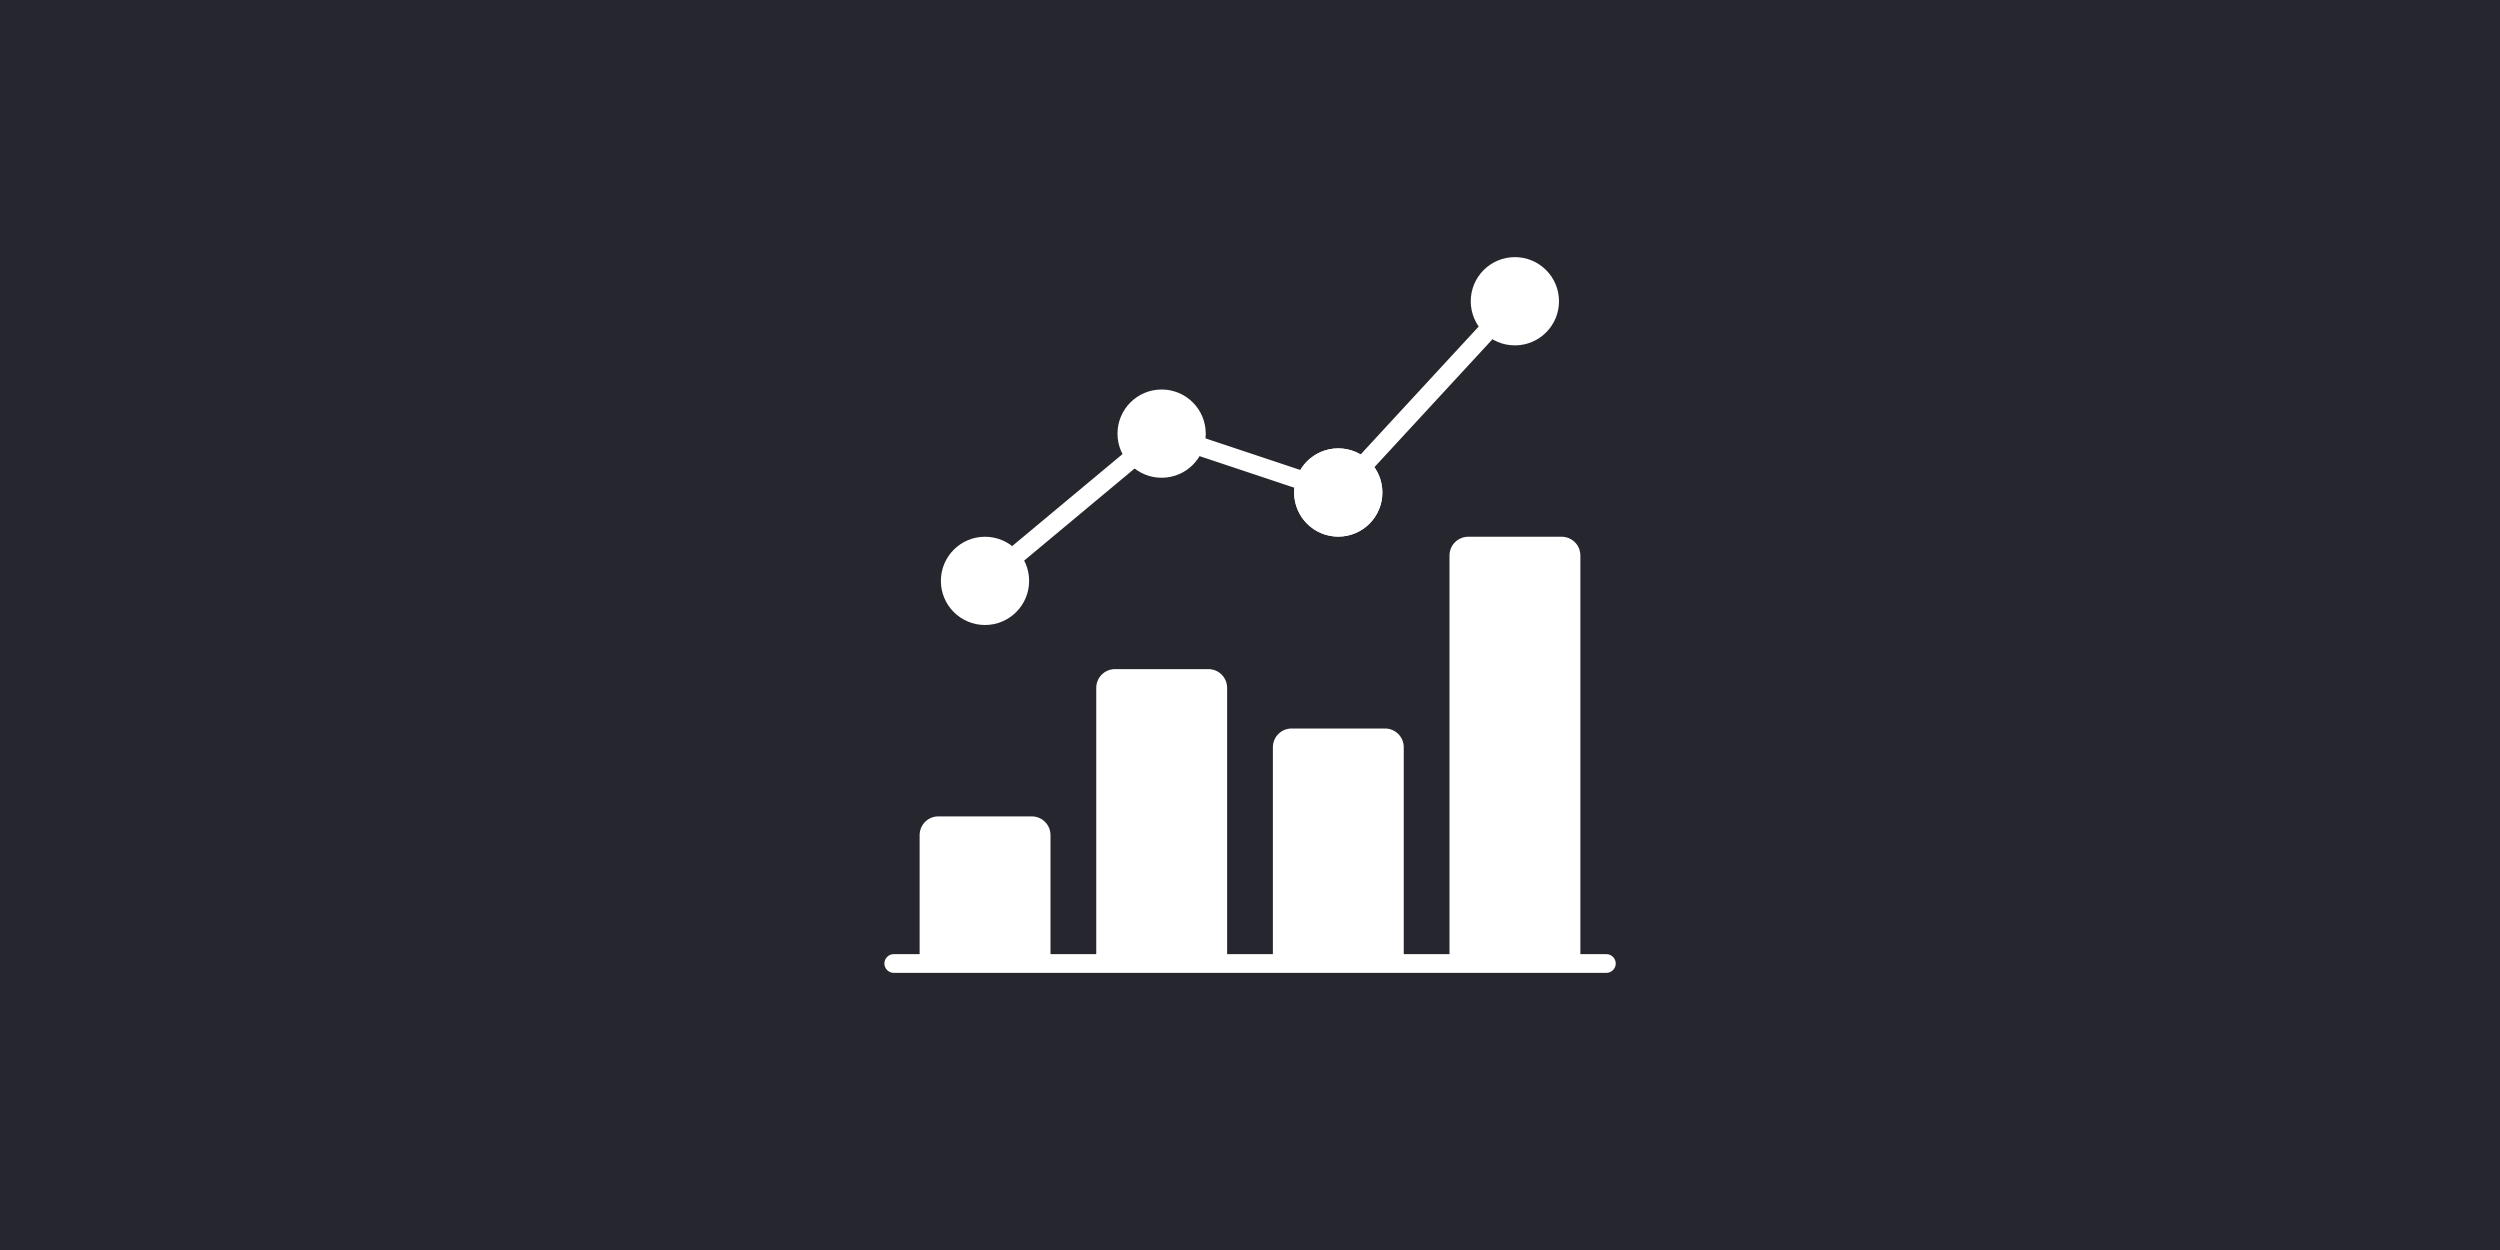
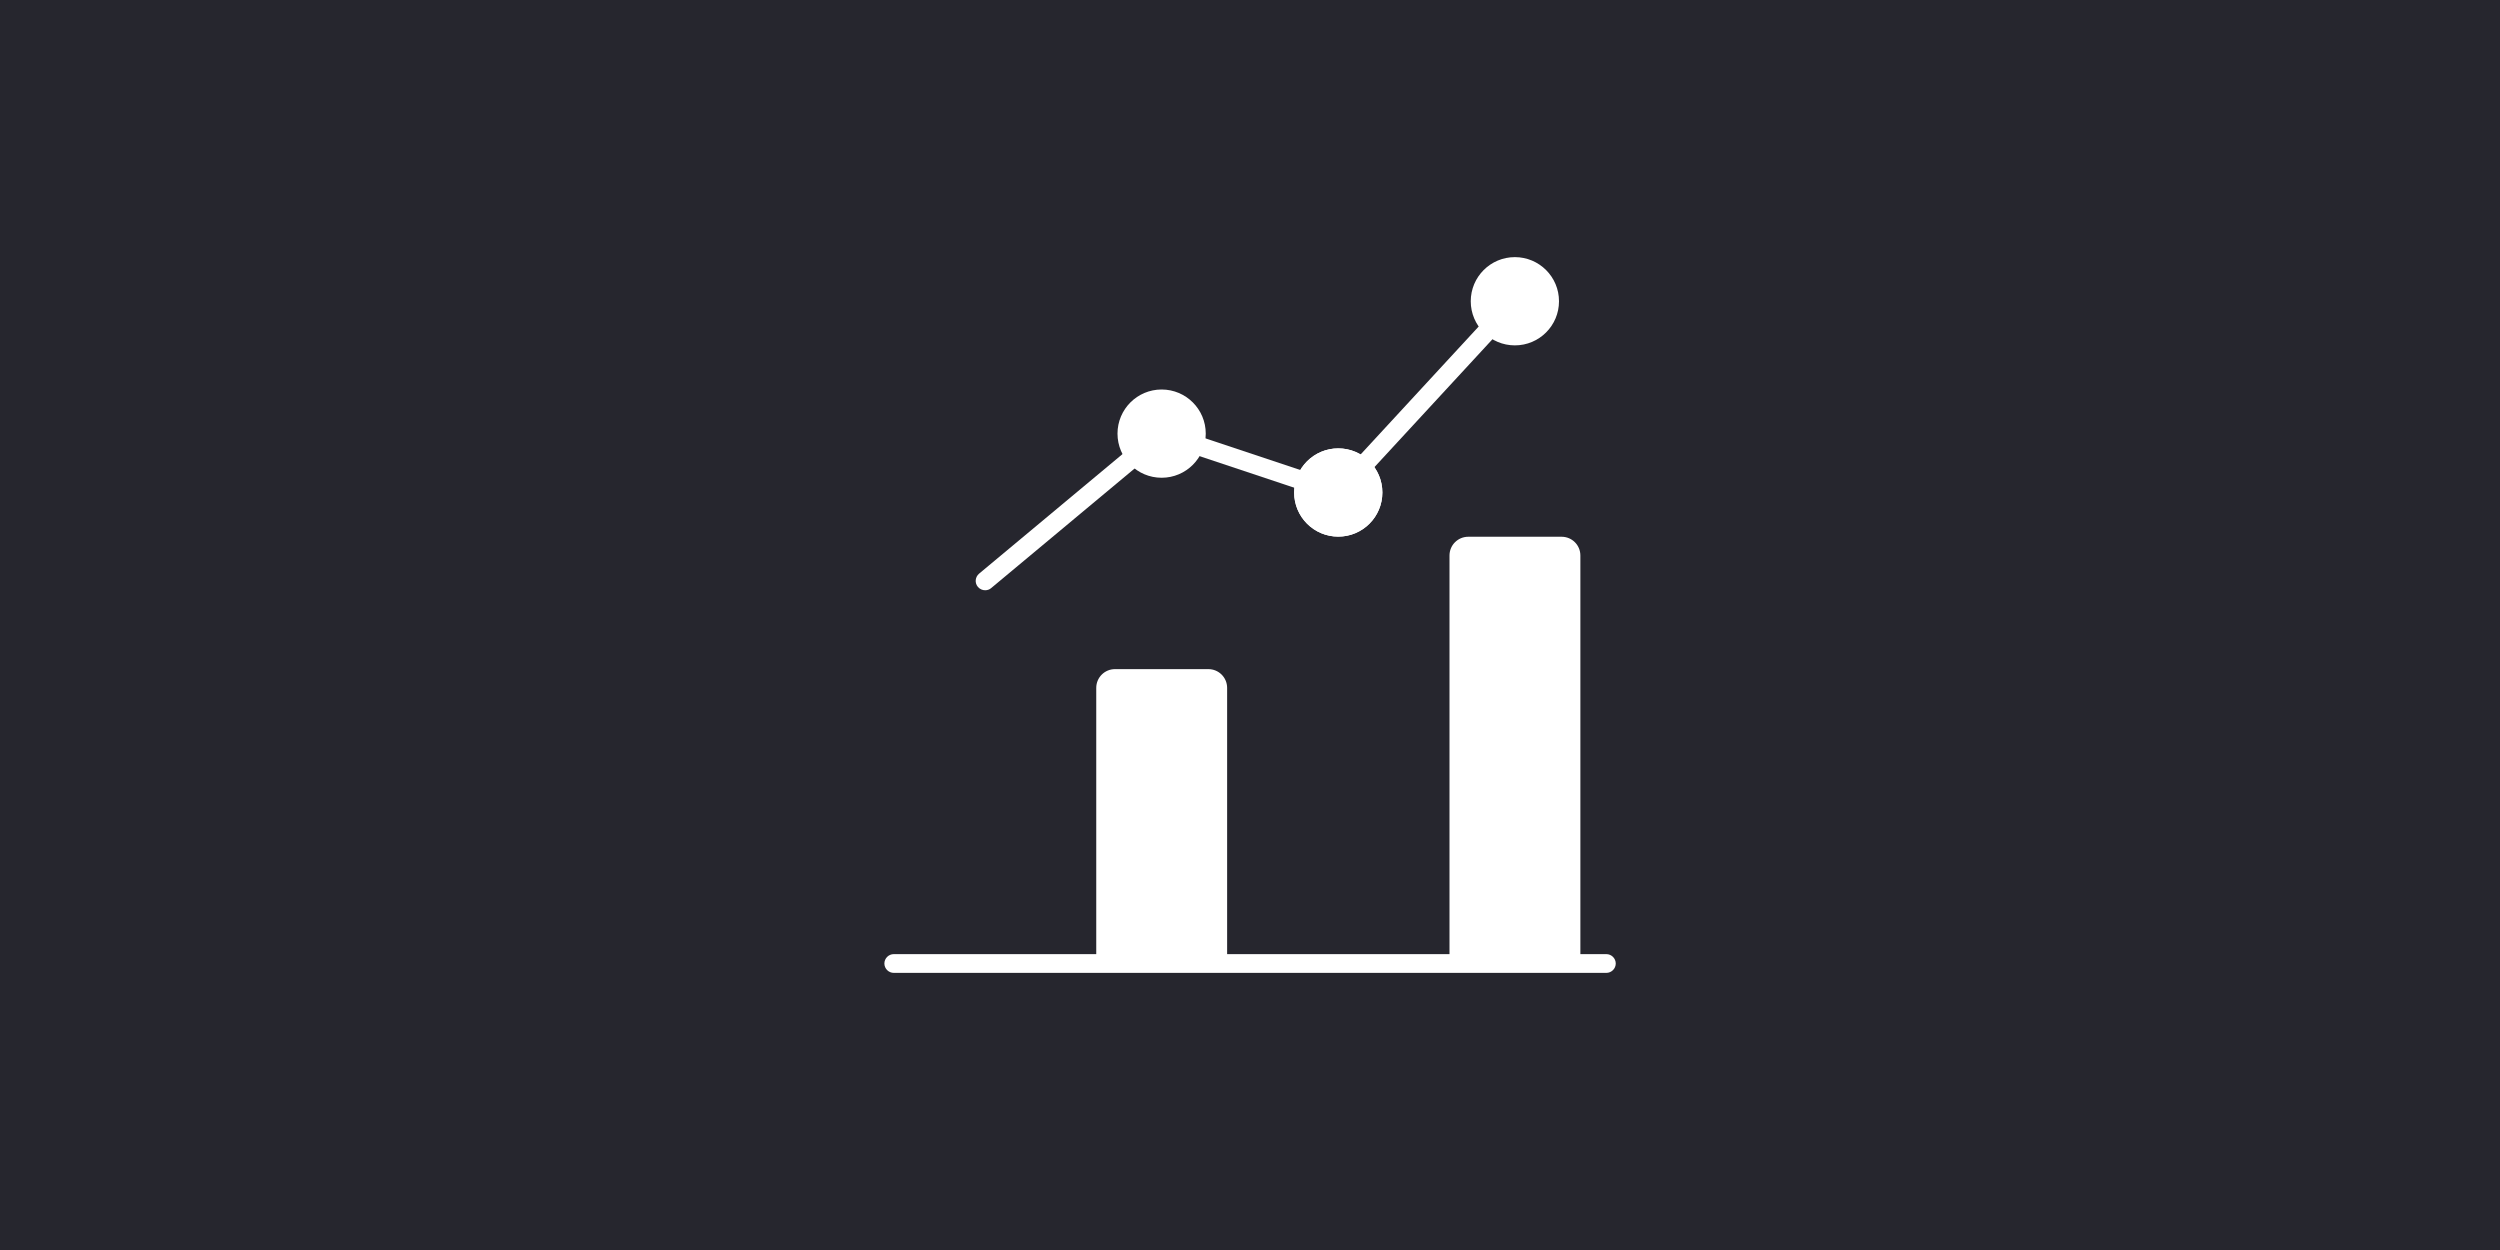
<svg xmlns="http://www.w3.org/2000/svg" id="Layer_1" data-name="Layer 1" viewBox="0 0 200 100">
  <defs>
    <style>
      .cls-1 {
        fill: #26262e;
      }

      .cls-1, .cls-2 {
        stroke-width: 0px;
      }

      .cls-2 {
        fill: #fff;
      }
    </style>
  </defs>
  <rect class="cls-1" width="200" height="100" />
  <path class="cls-2" d="M115.96,77.08v-32.64c0-.83.67-1.5,1.5-1.5h7.47c.83,0,1.5.67,1.5,1.5v32.64" />
-   <path class="cls-2" d="M101.83,77.08v-17.3c0-.83.67-1.5,1.5-1.5h7.47c.83,0,1.5.67,1.5,1.5v17.3" />
  <path class="cls-2" d="M87.7,77.08v-22.05c0-.83.67-1.5,1.5-1.5h7.47c.83,0,1.5.67,1.5,1.5v22.05" />
-   <path class="cls-2" d="M73.57,77.08v-10.27c0-.83.67-1.5,1.5-1.5h7.47c.83,0,1.5.67,1.5,1.5v10.27" />
  <path class="cls-2" d="M103.53,39.4c0,1.95,1.58,3.53,3.53,3.53s3.53-1.58,3.53-3.53-1.58-3.53-3.53-3.53-3.53,1.58-3.53,3.53Z" />
  <path class="cls-2" d="M128.51,77.83h-57.01c-.41,0-.75-.34-.75-.75s.34-.75.75-.75h57.01c.41,0,.75.34.75.75s-.34.75-.75.75Z" />
  <path class="cls-2" d="M89.4,34.69c0,1.95,1.58,3.53,3.53,3.53s3.53-1.58,3.53-3.53h0c0-1.95-1.58-3.53-3.53-3.53s-3.53,1.58-3.53,3.53h0Z" />
-   <path class="cls-2" d="M75.27,46.47c0,1.95,1.58,3.53,3.53,3.53s3.53-1.58,3.53-3.53h0c0-1.95-1.58-3.53-3.53-3.53s-3.53,1.58-3.53,3.53h0Z" />
  <path class="cls-2" d="M103.53,39.4c0,1.95,1.58,3.53,3.53,3.53s3.53-1.58,3.53-3.53-1.58-3.53-3.53-3.53-3.53,1.58-3.53,3.53Z" />
  <path class="cls-2" d="M117.66,24.1c0,1.95,1.58,3.53,3.53,3.53s3.53-1.58,3.53-3.53-1.58-3.53-3.53-3.53-3.53,1.58-3.53,3.53Z" />
  <path class="cls-2" d="M78.81,47.22c-.21,0-.43-.09-.58-.27-.27-.32-.22-.79.1-1.06l14.13-11.78c.32-.27.79-.22,1.06.1.27.32.22.79-.1,1.06l-14.13,11.78c-.14.12-.31.17-.48.17Z" />
  <path class="cls-2" d="M107.06,40.15c-.08,0-.16-.01-.24-.04l-14.13-4.71c-.39-.13-.61-.56-.47-.95.13-.39.55-.6.95-.47l14.13,4.71c.39.13.61.56.47.95-.11.31-.4.51-.71.51Z" />
  <path class="cls-2" d="M107.06,40.15c-.18,0-.36-.07-.51-.2-.3-.28-.32-.75-.04-1.06l14.13-15.31c.28-.3.75-.32,1.06-.04.3.28.32.75.04,1.06l-14.13,15.31c-.15.16-.35.24-.55.24Z" />
</svg>